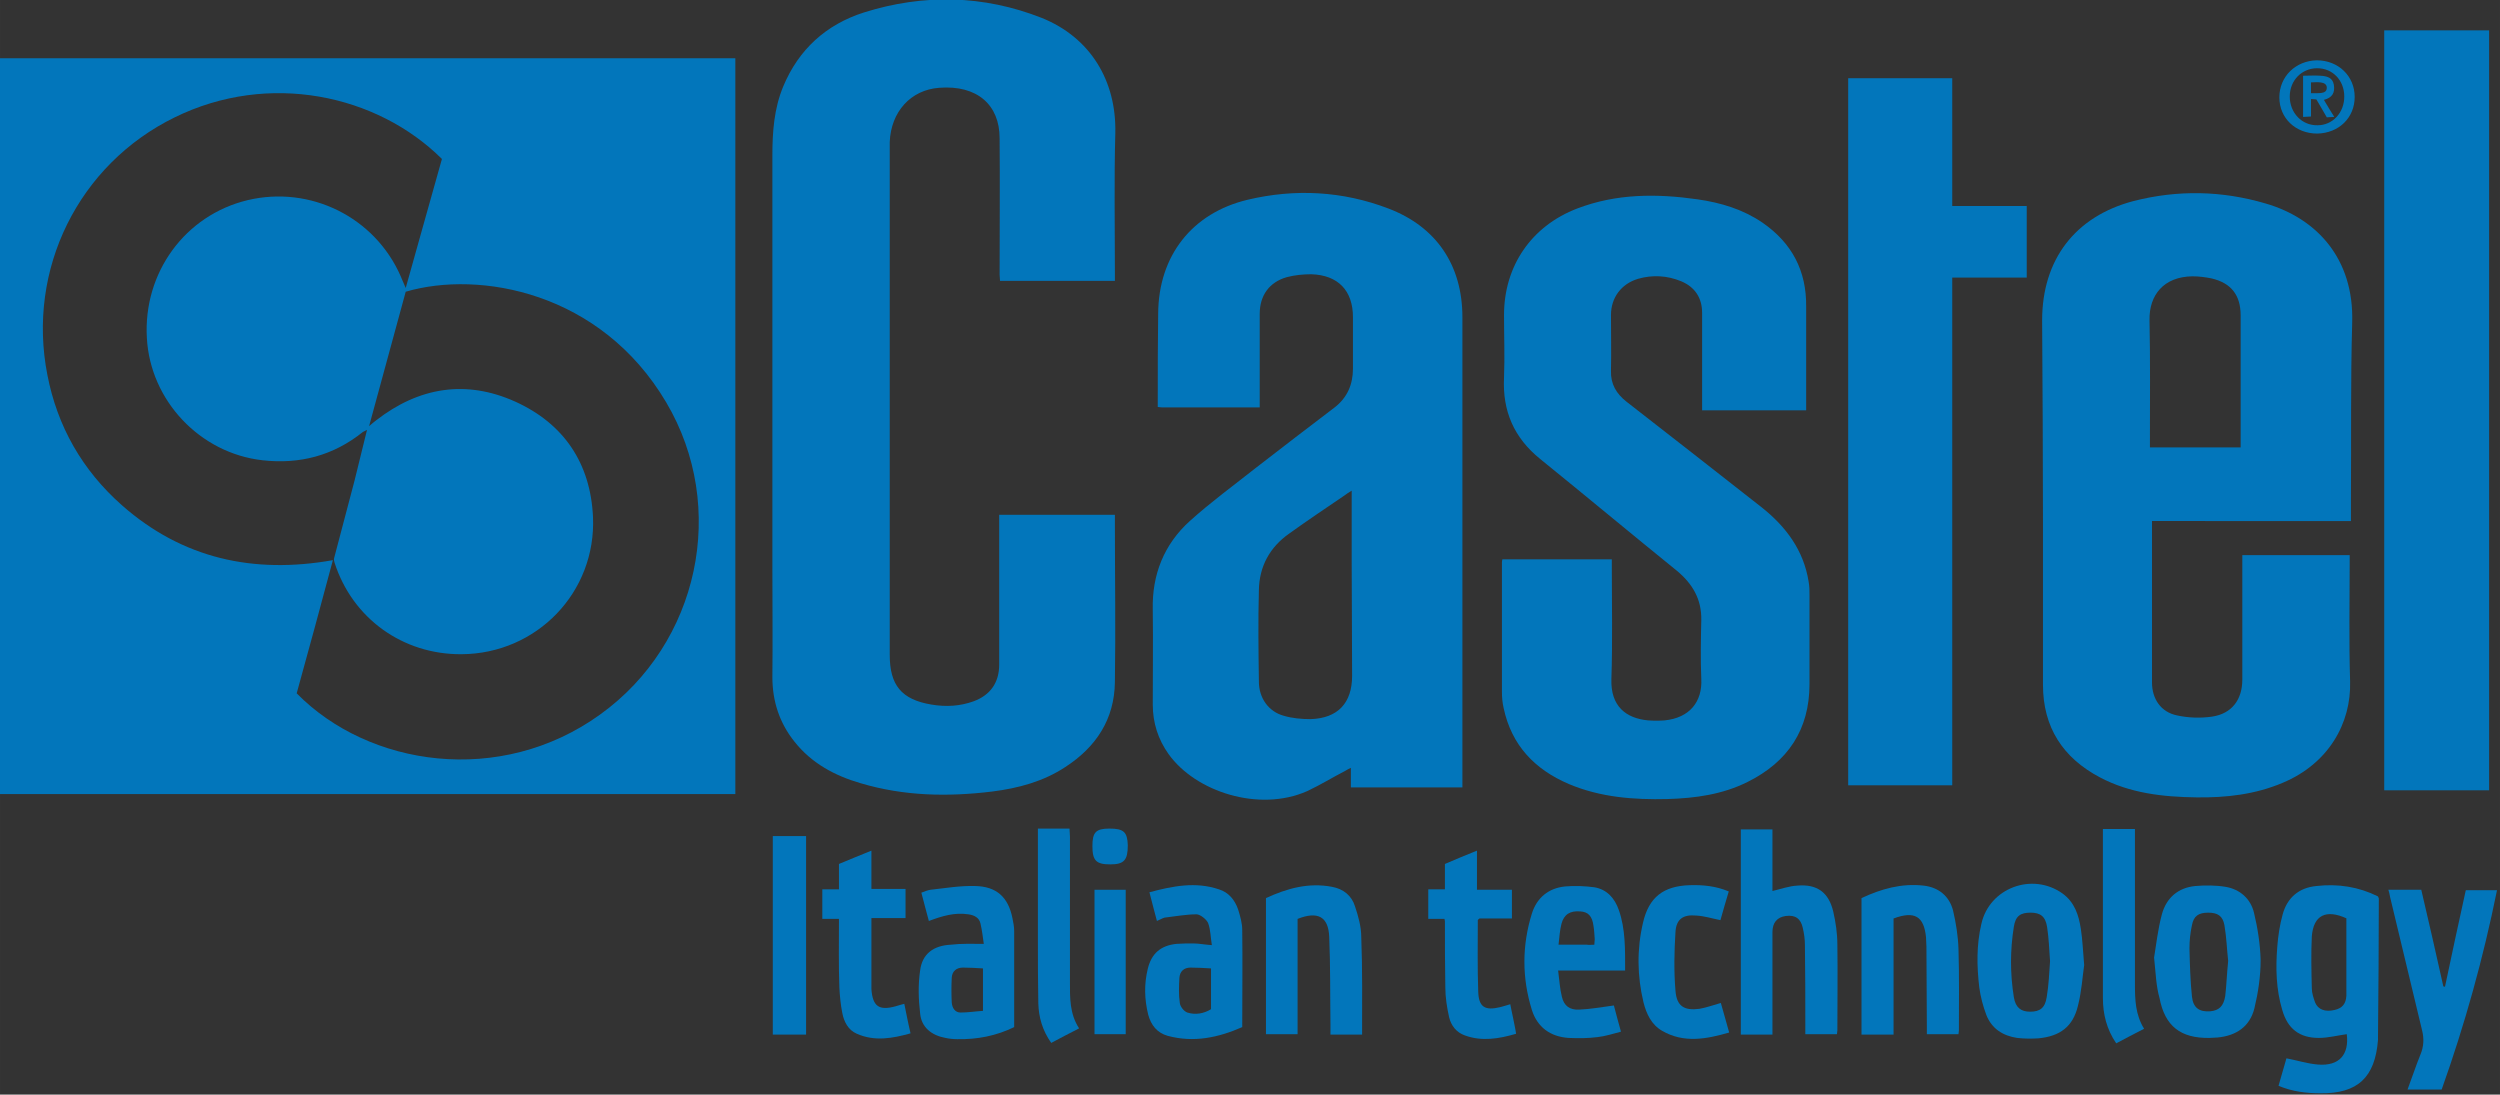
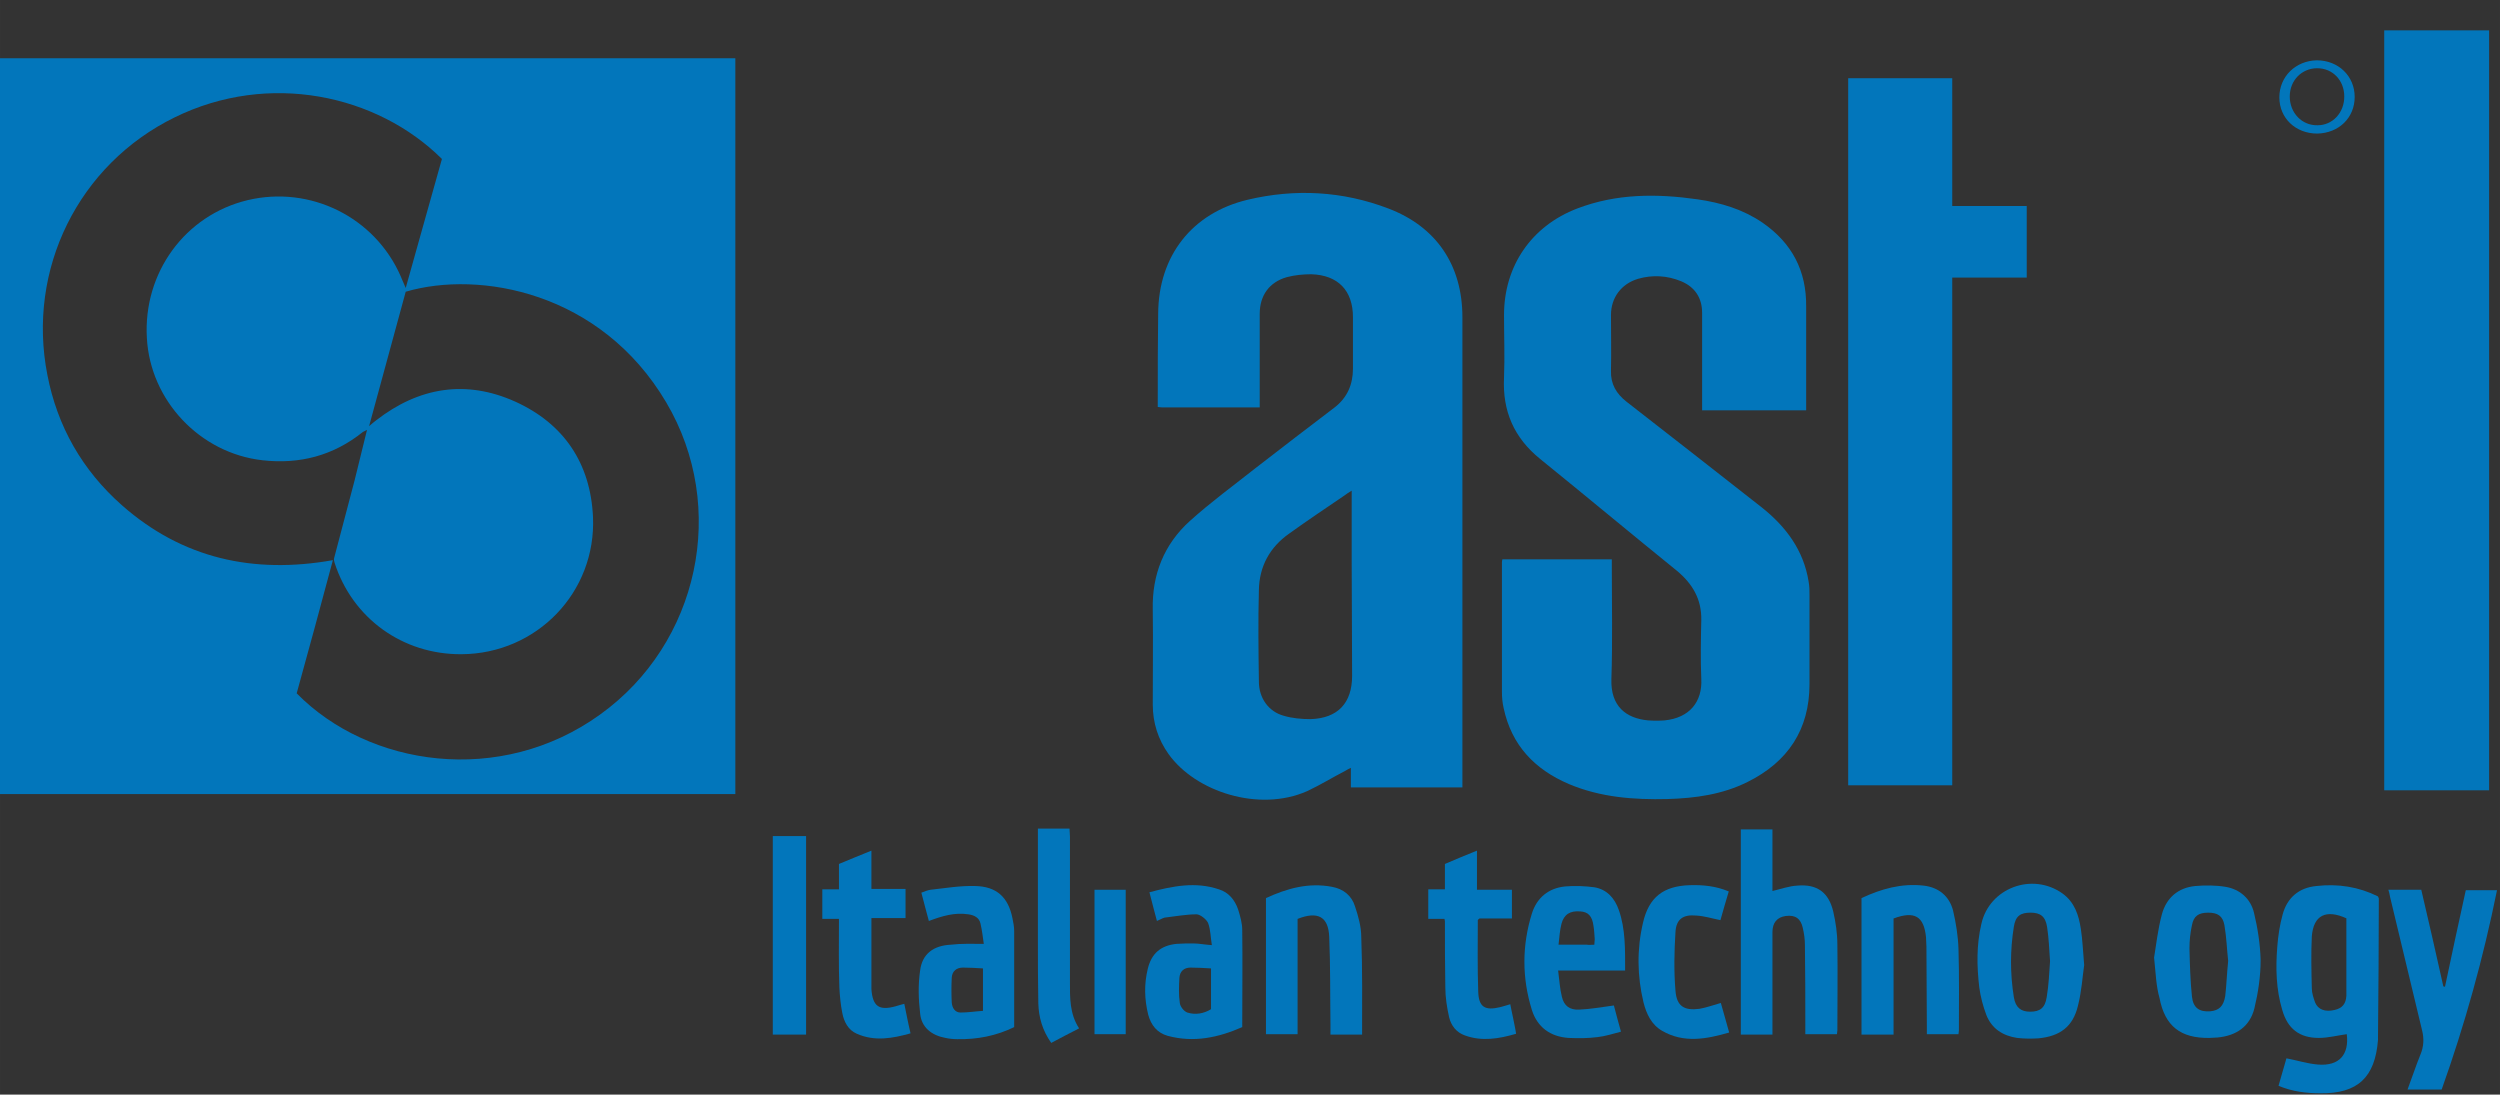
<svg xmlns="http://www.w3.org/2000/svg" width="1142" height="500" viewBox="0 0 302.154 132.292" version="1.1" id="svg759">
  <rect x="0" y="0" width="302.154" height="132.292" fill="#333333" stroke="none" />
  <defs id="defs753" />
  <g id="layer1" transform="translate(6.804,-80.891)">
    <g id="g867" transform="matrix(0.503,0,0,0.503,-17.172,-14.782)">
      <g id="g767">
        <path class="st0" d="M 197.3,381 H 20.6 V 204.2 h 176.7 z m -88.5,-87.5 c -0.3,0.2 -0.7,0.3 -1,0.5 -7.1,5.7 -15.2,7.8 -24.1,6.8 -15.1,-1.7 -27,-14.4 -27.8,-29.4 -0.9,-15.7 9.2,-29.5 24.2,-33.1 15.1,-3.6 30.6,4.1 36.8,18.3 0.3,0.8 0.7,1.6 1.2,2.8 3,-10.6 5.8,-20.8 8.7,-31 -15.6,-15.5 -41.6,-21.1 -64.2,-10 -23.1,11.3 -35.6,36.5 -30.6,61.9 2.4,12.4 8.4,22.9 17.9,31.3 14.5,12.8 31.6,16.6 50.7,13.2 -2.9,10.9 -5.8,21.5 -8.7,32 17.3,17.6 48.9,22.4 72.9,5.1 23.8,-17.1 30.8,-49.8 15.9,-75 -15.7,-26.6 -44.9,-31.8 -62.6,-26.6 -2.9,10.6 -5.8,21.2 -8.8,32.3 0.8,-0.7 1.3,-1.1 1.7,-1.4 10.3,-8 21.6,-9.8 33.4,-4.5 11.7,5.3 18.1,14.8 18.7,27.7 0.8,18.1 -13.5,32.9 -31.6,33 -14.1,0.1 -26.2,-8.6 -30.5,-22 -0.1,-0.3 -0.2,-0.8 -0.1,-1.1 1.6,-6.2 3.3,-12.4 4.9,-18.6 1,-4.1 2,-8.2 3,-12.2 0,-0.1 0.1,-0.1 0,-0.1 0.1,0 0,0.1 0,0.1" id="path763" />
-         <path class="st0" d="m 260.7,313.9 h 27.8 v 1.9 c 0,12.8 0.2,25.5 0,38.3 -0.1,8.9 -4.5,15.6 -11.9,20.4 -5.3,3.5 -11.3,5.1 -17.6,5.9 -10.7,1.3 -21.2,1.1 -31.6,-2 -6.2,-1.8 -11.8,-4.8 -15.9,-10 -3.6,-4.5 -5.3,-9.7 -5.3,-15.5 0.1,-8.8 0,-17.7 0,-26.5 0,-32.9 0,-65.9 0,-98.8 0,-5.7 0.4,-11.3 2.6,-16.6 3.7,-8.9 10.3,-14.9 19.4,-17.8 14.3,-4.5 28.7,-4.2 42.7,1.3 11.7,4.7 18,15.1 17.7,27.7 -0.3,11.2 -0.1,22.3 -0.1,33.5 v 2 h -27.6 c 0,-0.6 -0.1,-1 -0.1,-1.5 0,-10.9 0.1,-21.9 0,-32.8 0,-8 -5.4,-12.8 -14.5,-12.1 -6.9,0.5 -11.6,5.8 -11.9,13 0,0.8 0,1.5 0,2.3 v 121 c 0,7.2 2.8,10.7 10,11.9 3.5,0.6 6.9,0.4 10.2,-0.8 4,-1.5 6.1,-4.5 6.1,-8.8 0,-11.3 0,-22.6 0,-33.9 z" id="path765" />
      </g>
      <g id="g777">
-         <path class="st0" d="m 537.7,315.3 v 2 c 0,12.3 0,24.6 0,36.9 0,3.9 2.1,7.1 6,7.9 2.7,0.6 5.6,0.7 8.4,0.3 4.8,-0.7 7.3,-4.1 7.3,-8.9 0,-9.3 0,-18.6 0,-27.9 v -2 h 25.8 v 1.7 c 0,9.5 -0.2,19.1 0.1,28.6 0.3,10.1 -5.2,19.8 -16.2,24.4 -6.6,2.8 -13.6,3.6 -20.7,3.5 -8.1,-0.1 -16,-1 -23.2,-4.8 -8.9,-4.7 -13.7,-12 -13.7,-22.3 0,-13 0,-26.1 0,-39.2 0,-16.1 -0.1,-32.2 -0.2,-48.3 0,-14.6 7.9,-25 22,-28.7 10.6,-2.7 21.2,-2.5 31.7,0.6 12.1,3.5 21.3,13.1 20.8,28.7 -0.4,14.1 -0.2,28.2 -0.3,42.3 v 5.3 H 537.7 Z M 559,297.8 V 296 266 c 0,-4.9 -2.3,-7.8 -7,-8.9 -1.5,-0.3 -3,-0.5 -4.6,-0.5 -6.9,0.1 -10.4,4.5 -10.3,10.5 0.2,9.6 0.1,19.2 0.1,28.7 v 1.9 H 559 Z" id="path769" />
        <path class="st0" d="m 323.3,288.1 h -23.5 c -0.3,0 -0.6,-0.1 -1,-0.1 v -1.9 c 0,-6.9 0,-13.8 0.1,-20.6 0.1,-13.8 8.1,-24.1 21.5,-27.3 11.4,-2.7 22.8,-2.1 33.8,2.1 11.6,4.4 17.8,13.7 17.8,26.1 0,36.9 0,73.9 0,110.8 v 2.2 h -26.8 v -4.7 c -0.6,0.3 -1,0.5 -1.3,0.7 -3.1,1.6 -6,3.4 -9.2,4.9 -11.5,5.1 -26.8,0.2 -33.3,-8.9 -2.5,-3.5 -3.8,-7.5 -3.8,-11.9 0,-7.6 0.1,-15.2 0,-22.8 -0.2,-8.4 2.7,-15.7 8.9,-21.3 5.1,-4.6 10.6,-8.6 15.9,-12.8 6.3,-4.9 12.6,-9.7 18.9,-14.5 3.1,-2.4 4.4,-5.6 4.4,-9.3 0,-4.1 0,-8.2 0,-12.4 0,-6.4 -3.6,-10.1 -10,-10.3 -2,0 -4,0.2 -5.9,0.7 -4.2,1.2 -6.5,4.4 -6.5,8.8 V 286 Z m 22.1,20 c -0.8,0.5 -1.3,0.8 -1.8,1.2 -4.4,3 -8.9,6 -13.2,9.1 -4.7,3.3 -7.2,7.9 -7.3,13.6 -0.2,7.4 -0.1,14.7 0,22 0,3.9 2.3,7.2 6,8.2 2,0.6 4.3,0.8 6.4,0.8 6.6,-0.2 10,-3.9 10,-10.4 0,-9.1 -0.1,-18.1 -0.1,-27.2 0,-5.6 0,-11.2 0,-17.3" id="path771" />
        <path class="st0" d="m 454.6,288.8 h -25 v -1.9 c 0,-7.2 0,-14.4 0,-21.5 0,-3.6 -1.7,-6.2 -5,-7.6 -3.4,-1.4 -6.9,-1.6 -10.4,-0.6 -4,1.2 -6.5,4.5 -6.5,8.7 0,4.5 0.1,8.9 0,13.4 -0.1,3.2 1.3,5.5 3.7,7.4 10.9,8.5 21.7,16.9 32.5,25.4 5.8,4.6 10.1,10.3 11.3,17.9 0.2,1.1 0.2,2.2 0.2,3.3 0,7.1 0,14.2 0,21.3 0,10.9 -5.2,18.7 -14.9,23.5 -6,3 -12.5,3.9 -19.2,4.1 -8.1,0.2 -16.1,-0.4 -23.7,-3.6 -8.2,-3.5 -13.8,-9.3 -15.7,-18.3 -0.3,-1.3 -0.4,-2.6 -0.4,-3.8 0,-10.4 0,-20.7 0,-31 0,-0.2 0,-0.5 0.1,-0.9 h 26.3 v 1.8 c 0,9 0.2,18 -0.1,27 -0.2,6.5 3.5,9.4 8.8,9.9 1.3,0.1 2.7,0.1 4,0 6,-0.6 9.1,-4.5 8.8,-10 -0.2,-4.7 -0.1,-9.4 0,-14.1 0.1,-5 -2.1,-8.7 -5.8,-11.8 -11,-8.9 -21.9,-18 -32.9,-26.9 -6.3,-5.1 -9.1,-11.5 -8.7,-19.6 0.2,-5 0,-10 0,-15 0,-11.8 6.6,-21.4 17.6,-25.6 9.4,-3.6 19.1,-3.6 28.9,-2.2 5.6,0.8 10.9,2.4 15.6,5.6 7.1,4.9 10.6,11.6 10.5,20.2 0,7.7 0,15.4 0,23.1 v 1.8" id="path773" />
        <rect x="593.5" y="197.5" class="st0" width="25.2" height="182.6" id="rect775" />
      </g>
      <polygon class="st0" points="464.7,378.9 464.7,209 489.7,209 489.7,239.7 507.6,239.7 507.6,256.9 489.7,256.9 489.7,317.9 489.7,378.9 " id="polygon779" />
      <g id="g783">
        <path class="st0" d="m 568.1,451.1 c 0.7,-2.4 1.3,-4.6 1.9,-6.6 2.6,0.5 5.1,1.3 7.6,1.5 5.1,0.4 7.5,-2.4 6.9,-7.3 -2.2,0.3 -4.5,0.9 -6.7,0.9 -4.7,0 -7.5,-2.2 -8.8,-6.7 -1.5,-5 -1.6,-10.1 -1.2,-15.2 0.2,-2.6 0.6,-5.3 1.3,-7.8 1.1,-4 3.9,-6.4 8.1,-6.8 5.2,-0.6 10.2,0.2 14.8,2.5 0.1,0.3 0.2,0.4 0.2,0.5 0,11.2 -0.1,22.3 -0.2,33.5 0,0.2 0,0.4 0,0.5 -0.7,9 -4.9,12.9 -13.8,12.8 -3.4,0 -6.8,-0.4 -10.1,-1.8 m 16.4,-40.2 c -5,-2.3 -8,-0.8 -8.4,4.3 -0.2,4.2 -0.1,8.3 0,12.5 0,1.1 0.4,2.3 0.8,3.4 0.7,1.7 2.4,2.3 4.6,1.8 1.9,-0.4 2.8,-1.5 2.9,-3.4 0,-1.8 0,-3.6 0,-5.5 v -13.1 z" id="path781" />
      </g>
      <g id="g825">
        <path class="st0" d="m 446.5,438.8 h -7.6 v -49.3 h 7.6 v 14.8 c 2.1,-0.5 4,-1.2 6,-1.3 4.7,-0.4 7.5,1.6 8.6,6.2 0.6,2.6 1,5.3 1,8 0.1,6.9 0,13.8 0,20.6 0,0.3 -0.1,0.6 -0.1,0.9 h -7.6 c 0,-0.6 0,-1.3 0,-1.9 0,-6.5 0,-13.1 -0.1,-19.6 0,-1.3 -0.2,-2.7 -0.5,-4 -0.5,-2.3 -1.8,-3.2 -4.1,-2.9 -2.1,0.3 -3.2,1.6 -3.2,3.9 0,7.5 0,15 0,22.6 z" id="path785" />
        <path class="st0" d="m 521.4,422.1 c -0.4,2.7 -0.6,6.3 -1.5,9.8 -1.2,5 -4.3,7.3 -9.5,7.8 -1.7,0.1 -3.4,0.1 -5.1,-0.1 -3.4,-0.5 -6.1,-2.2 -7.4,-5.5 -0.8,-2.1 -1.4,-4.4 -1.7,-6.6 -0.6,-5.1 -0.7,-10.2 0.5,-15.3 1.9,-8.6 12.2,-12.5 19.5,-7.3 2.9,2.1 3.9,5.2 4.4,8.5 0.4,2.6 0.5,5.2 0.8,8.7 m -8.2,-0.9 c -0.2,-2.9 -0.3,-5.6 -0.7,-8.2 -0.4,-2.6 -1.6,-3.5 -4,-3.5 -2.4,0 -3.6,0.8 -4,3.4 -0.9,5.6 -0.9,11.3 0,16.9 0.4,2.5 1.7,3.5 3.9,3.5 2.4,0 3.6,-0.9 4,-3.5 0.5,-3 0.6,-5.8 0.8,-8.6" id="path787" />
        <path class="st0" d="m 538.2,420.3 c 0.5,-3 0.9,-6.8 1.9,-10.5 1.1,-3.9 3.9,-6.3 8,-6.7 2.4,-0.2 4.9,-0.2 7.3,0.2 3.5,0.6 6,2.9 6.8,6.2 0.9,3.7 1.5,7.6 1.6,11.4 0,3.9 -0.6,7.9 -1.5,11.6 -1.1,4.4 -4.4,6.6 -8.9,7 -0.6,0 -1.3,0.1 -1.9,0.1 -6.9,0.1 -10.7,-2.8 -12,-9.6 -0.8,-2.8 -0.9,-5.8 -1.3,-9.7 m 17.8,0.8 c -0.3,-2.7 -0.4,-5.7 -0.9,-8.6 -0.4,-2.2 -1.6,-3 -3.9,-3 -2.3,0 -3.5,0.8 -3.9,3 -0.4,1.8 -0.6,3.7 -0.6,5.6 0.1,3.9 0.2,7.8 0.6,11.6 0.3,2.7 1.8,3.7 4.4,3.5 2.1,-0.2 3.2,-1.2 3.6,-3.7 0.3,-2.7 0.4,-5.4 0.7,-8.4" id="path789" />
        <path class="st0" d="m 298.6,411.5 c -0.6,-2.3 -1.2,-4.5 -1.8,-6.9 5.6,-1.5 11.1,-2.6 16.7,-0.7 2.3,0.7 3.8,2.5 4.6,4.8 0.5,1.6 1,3.3 1,5 0.1,7.7 0,15.4 0,23.3 -5.7,2.5 -11.6,3.8 -17.9,2.1 -2.5,-0.7 -4,-2.5 -4.7,-5.1 -0.9,-3.7 -1,-7.3 -0.1,-11 0.9,-3.7 3.1,-5.6 6.9,-6 1.3,-0.1 2.7,-0.1 4.1,-0.1 1.3,0 2.7,0.3 4.4,0.4 -0.3,-1.8 -0.3,-3.7 -0.9,-5.3 -0.4,-0.9 -1.8,-2 -2.7,-2.1 -2.6,0 -5.2,0.5 -7.8,0.8 -0.6,0.2 -1.1,0.5 -1.8,0.8 m 13,11.4 c -1.7,-0.1 -3.3,-0.2 -4.9,-0.2 -1.6,0 -2.6,0.9 -2.7,2.5 -0.1,2 -0.2,4 0.1,6 0.1,0.9 1,2 1.8,2.3 1.9,0.6 3.9,0.3 5.7,-0.8 z" id="path791" />
        <path class="st0" d="m 257,417 c -0.2,-1.4 -0.4,-3.2 -0.8,-4.9 -0.3,-1.4 -1.5,-2 -2.9,-2.2 -3.3,-0.5 -6.3,0.4 -9.5,1.6 -0.6,-2.3 -1.2,-4.4 -1.8,-6.8 0.8,-0.3 1.5,-0.6 2.2,-0.7 3.6,-0.4 7.1,-1 10.7,-0.9 5.2,0.1 8,2.7 9,7.8 0.2,1 0.4,2 0.4,3 0,7.6 0,15.3 0,23.1 -4.3,2.1 -8.9,3 -13.7,2.9 -0.9,0 -1.9,-0.1 -2.8,-0.3 -3.3,-0.6 -5.8,-2.5 -6.1,-5.9 -0.4,-3.4 -0.5,-6.9 0,-10.3 0.5,-4 3.2,-6 7.4,-6.2 2.5,-0.3 5.1,-0.2 7.9,-0.2 m -0.2,16.1 v -10.2 c -1.6,-0.1 -3.2,-0.2 -4.8,-0.2 -1.6,0 -2.6,0.9 -2.7,2.4 -0.1,2 -0.1,4 0,6 0.1,1.3 0.8,2.4 2.1,2.4 1.9,0 3.7,-0.3 5.4,-0.4" id="path793" />
        <path class="st0" d="m 594.5,404 h 7.9 c 1.8,7.7 3.6,15.5 5.3,23.2 0.1,0 0.2,0.1 0.4,0.1 1.6,-7.7 3.3,-15.4 5,-23.2 h 7.5 c -3.3,16.3 -7.7,32.2 -13.3,47.9 h -2 -6.2 c 1.1,-2.9 2,-5.7 3.1,-8.4 0.8,-1.9 0.9,-3.8 0.4,-5.8 -2.6,-10.7 -5.1,-21.4 -7.7,-32.1 -0.1,-0.5 -0.2,-1.1 -0.4,-1.7" id="path795" />
        <path class="st0" d="m 475.5,438.8 h -7.6 V 406 c 4.7,-2.2 9.6,-3.6 14.9,-3 3.6,0.4 6.2,2.5 7.1,6 0.7,3 1.2,6.1 1.3,9.2 0.2,6.5 0.1,13 0.1,19.6 0,0.3 -0.1,0.6 -0.1,0.9 h -7.6 v -1.9 c 0,-6.4 -0.1,-12.7 -0.1,-19.1 0,-0.8 -0.1,-1.5 -0.1,-2.3 -0.5,-5 -2.7,-6.4 -7.8,-4.5 v 27.9 z" id="path797" />
        <path class="st0" d="M 411.1,423.4 H 395 c 0.3,2.2 0.4,4.3 0.9,6.3 0.5,2.2 1.9,3.2 4.1,3.1 2.7,-0.1 5.4,-0.6 8.4,-1 0.5,1.8 1,3.9 1.7,6.3 -1.9,0.5 -3.8,1.1 -5.6,1.3 -2.3,0.3 -4.7,0.3 -7,0.2 -4.4,-0.3 -7.5,-2.6 -8.8,-6.7 -2.4,-7.7 -2.4,-15.5 0,-23.2 1.2,-3.8 4,-6.1 8,-6.5 2.3,-0.2 4.7,-0.1 7,0.2 3,0.5 4.9,2.6 5.9,5.5 1.6,4.6 1.5,9.4 1.5,14.5 m -7.4,-6.2 c 0,-0.5 0.1,-0.9 0.1,-1.3 -0.1,-1.1 -0.1,-2.1 -0.3,-3.2 -0.3,-2.4 -1.3,-3.4 -3.2,-3.5 -2.4,-0.2 -3.9,0.7 -4.5,3 -0.4,1.6 -0.5,3.2 -0.7,5 2.5,0 4.6,0 6.8,0 0.6,0.1 1.1,0 1.8,0" id="path799" />
        <path class="st0" d="m 347.9,438.8 h -7.6 c 0,-0.9 0,-1.7 0,-2.5 -0.1,-7 0,-14 -0.3,-21 -0.2,-4.9 -2.8,-6.2 -7.6,-4.3 v 27.7 h -7.6 V 406 c 5,-2.3 10.2,-3.8 15.9,-2.7 2.7,0.5 4.7,2.1 5.5,4.7 0.8,2.4 1.5,4.9 1.5,7.4 0.3,7.7 0.2,15.4 0.2,23.4" id="path801" />
        <path class="st0" d="m 375.6,404 h 8.3 v 6.9 h -7.8 c -0.2,0.2 -0.4,0.3 -0.4,0.4 0,5.7 -0.1,11.4 0.1,17.1 0.1,3.8 1.6,4.7 5.3,3.8 0.7,-0.2 1.5,-0.4 2.4,-0.7 0.2,1.2 0.5,2.3 0.7,3.4 0.2,1.1 0.5,2.3 0.7,3.7 -4.1,1.2 -8.2,1.9 -12.3,0.4 -2,-0.7 -3.3,-2.3 -3.8,-4.4 -0.5,-2.3 -0.9,-4.7 -0.9,-7.1 -0.1,-5.3 -0.1,-10.7 -0.1,-16 0,-0.1 -0.1,-0.2 -0.1,-0.5 h -3.9 v -7.1 h 4 v -6.1 c 2.5,-1.1 5,-2.1 7.7,-3.2 v 9.4 z" id="path803" />
        <path class="st0" d="m 222.2,411 h -4 v -7.1 h 1.9 2.1 v -6.1 c 2.6,-1.1 5.1,-2.1 7.8,-3.2 v 9.2 h 8.2 v 7 H 230 v 5.4 10.1 c 0,0.5 0,1.1 0,1.6 0.3,4.1 1.8,5.2 5.8,4.1 0.7,-0.2 1.3,-0.4 2.1,-0.6 0.5,2.4 0.9,4.6 1.5,7.1 -4.3,1.2 -8.6,2 -12.9,0.1 -2.1,-0.9 -3.1,-2.9 -3.5,-5 -0.4,-2 -0.6,-4.1 -0.7,-6.1 -0.2,-5.4 -0.1,-10.8 -0.1,-16.5" id="path805" />
        <path class="st0" d="m 434.1,431.2 c 0.6,2.2 1.3,4.5 2,7.1 -5.5,1.6 -10.9,2.6 -16.1,-0.4 -2.6,-1.5 -3.8,-4.1 -4.5,-6.9 -1.5,-6.3 -1.6,-12.7 -0.1,-19.1 1.4,-6.1 4.9,-8.8 11.2,-9 3.2,-0.1 6.3,0.2 9.4,1.5 -0.7,2.4 -1.4,4.7 -2,6.9 -2,-0.4 -3.9,-1 -5.8,-1.1 -3.1,-0.3 -4.8,0.8 -5,3.9 -0.3,4.7 -0.4,9.5 0,14.2 0.3,3.7 2.1,4.8 5.8,4.3 1.7,-0.3 3.3,-0.9 5.1,-1.4" id="path807" />
        <path class="st0" d="m 269.9,389.3 h 7.7 c 0,0.6 0.1,1.3 0.1,1.9 0,11.6 0,23.3 0,34.9 0,3.8 -0.1,7.7 2.2,11.2 -2.3,1.2 -4.5,2.3 -6.7,3.5 -2.1,-3 -3,-6.1 -3.1,-9.5 -0.1,-5.1 -0.1,-10.2 -0.1,-15.3 0,-8.2 0,-16.5 0,-24.7 v -2 z" id="path809" />
-         <path class="st0" d="m 525.9,389.4 h 7.7 v 2 c 0,11.8 0,23.5 0,35.3 0,3.7 0.1,7.3 2.2,10.7 -2.3,1.2 -4.5,2.3 -6.7,3.5 -2.3,-3.4 -3.2,-7 -3.2,-10.9 v -31.2 z" id="path811" />
        <rect x="206.3" y="391.1" class="st0" width="8" height="47.7" id="rect813" />
        <rect x="283.6" y="404" class="st0" width="7.5" height="34.7" id="rect815" />
        <path class="st0" d="m 577.4,222.3 c -5.2,0 -9.1,-3.7 -9.1,-8.7 0,-5 3.9,-8.8 9,-8.9 5.2,0 9.1,3.8 9.1,8.8 0,5 -3.8,8.7 -9,8.8 m 6.5,-8.9 c 0,-3.9 -2.8,-6.8 -6.5,-6.8 -3.7,0 -6.6,2.9 -6.6,6.8 0,3.9 2.9,7 6.7,6.9 3.6,0 6.4,-3 6.4,-6.9" id="path817" />
-         <path class="st0" d="m 283.1,393.5 c 0,-3.3 0.8,-4.2 4.1,-4.2 3.4,0 4.3,0.8 4.4,4 0,3.6 -0.9,4.6 -4.2,4.6 -3.4,0 -4.3,-0.9 -4.3,-4.4" id="path819" />
        <path class="st1" d="m 108.8,293.5 c 0,-0.1 0.1,-0.1 0,-0.1 0.1,0 0,0 0,0.1 z" id="path821" />
-         <path class="st0" d="m 579,214.2 c 0.9,1.5 1.6,2.7 2.5,4.1 -0.8,0 -1.3,0.1 -1.8,0.1 -0.9,-1.6 -1.7,-2.9 -2.5,-4.3 -0.4,0 -0.7,-0.1 -1.3,-0.1 v 4.2 c -0.7,0 -1.2,0.1 -1.9,0.1 v -9.9 c 1.4,0 2.8,-0.1 4.2,0 1.5,0.1 2.9,0.4 3.2,2.2 0.3,1.9 -0.4,3.1 -2.4,3.6 m 0.7,-2.9 c 0,-1.7 -2.6,-1.3 -3.8,-1.3 v 2.6 c 1.4,-0.1 3.8,0.4 3.8,-1.3" id="path823" />
      </g>
    </g>
  </g>
  <style type="text/css" id="style761">
	.st0{fill:#0276BB;}
	.st1{fill:#FEFFFF;}
</style>
</svg>